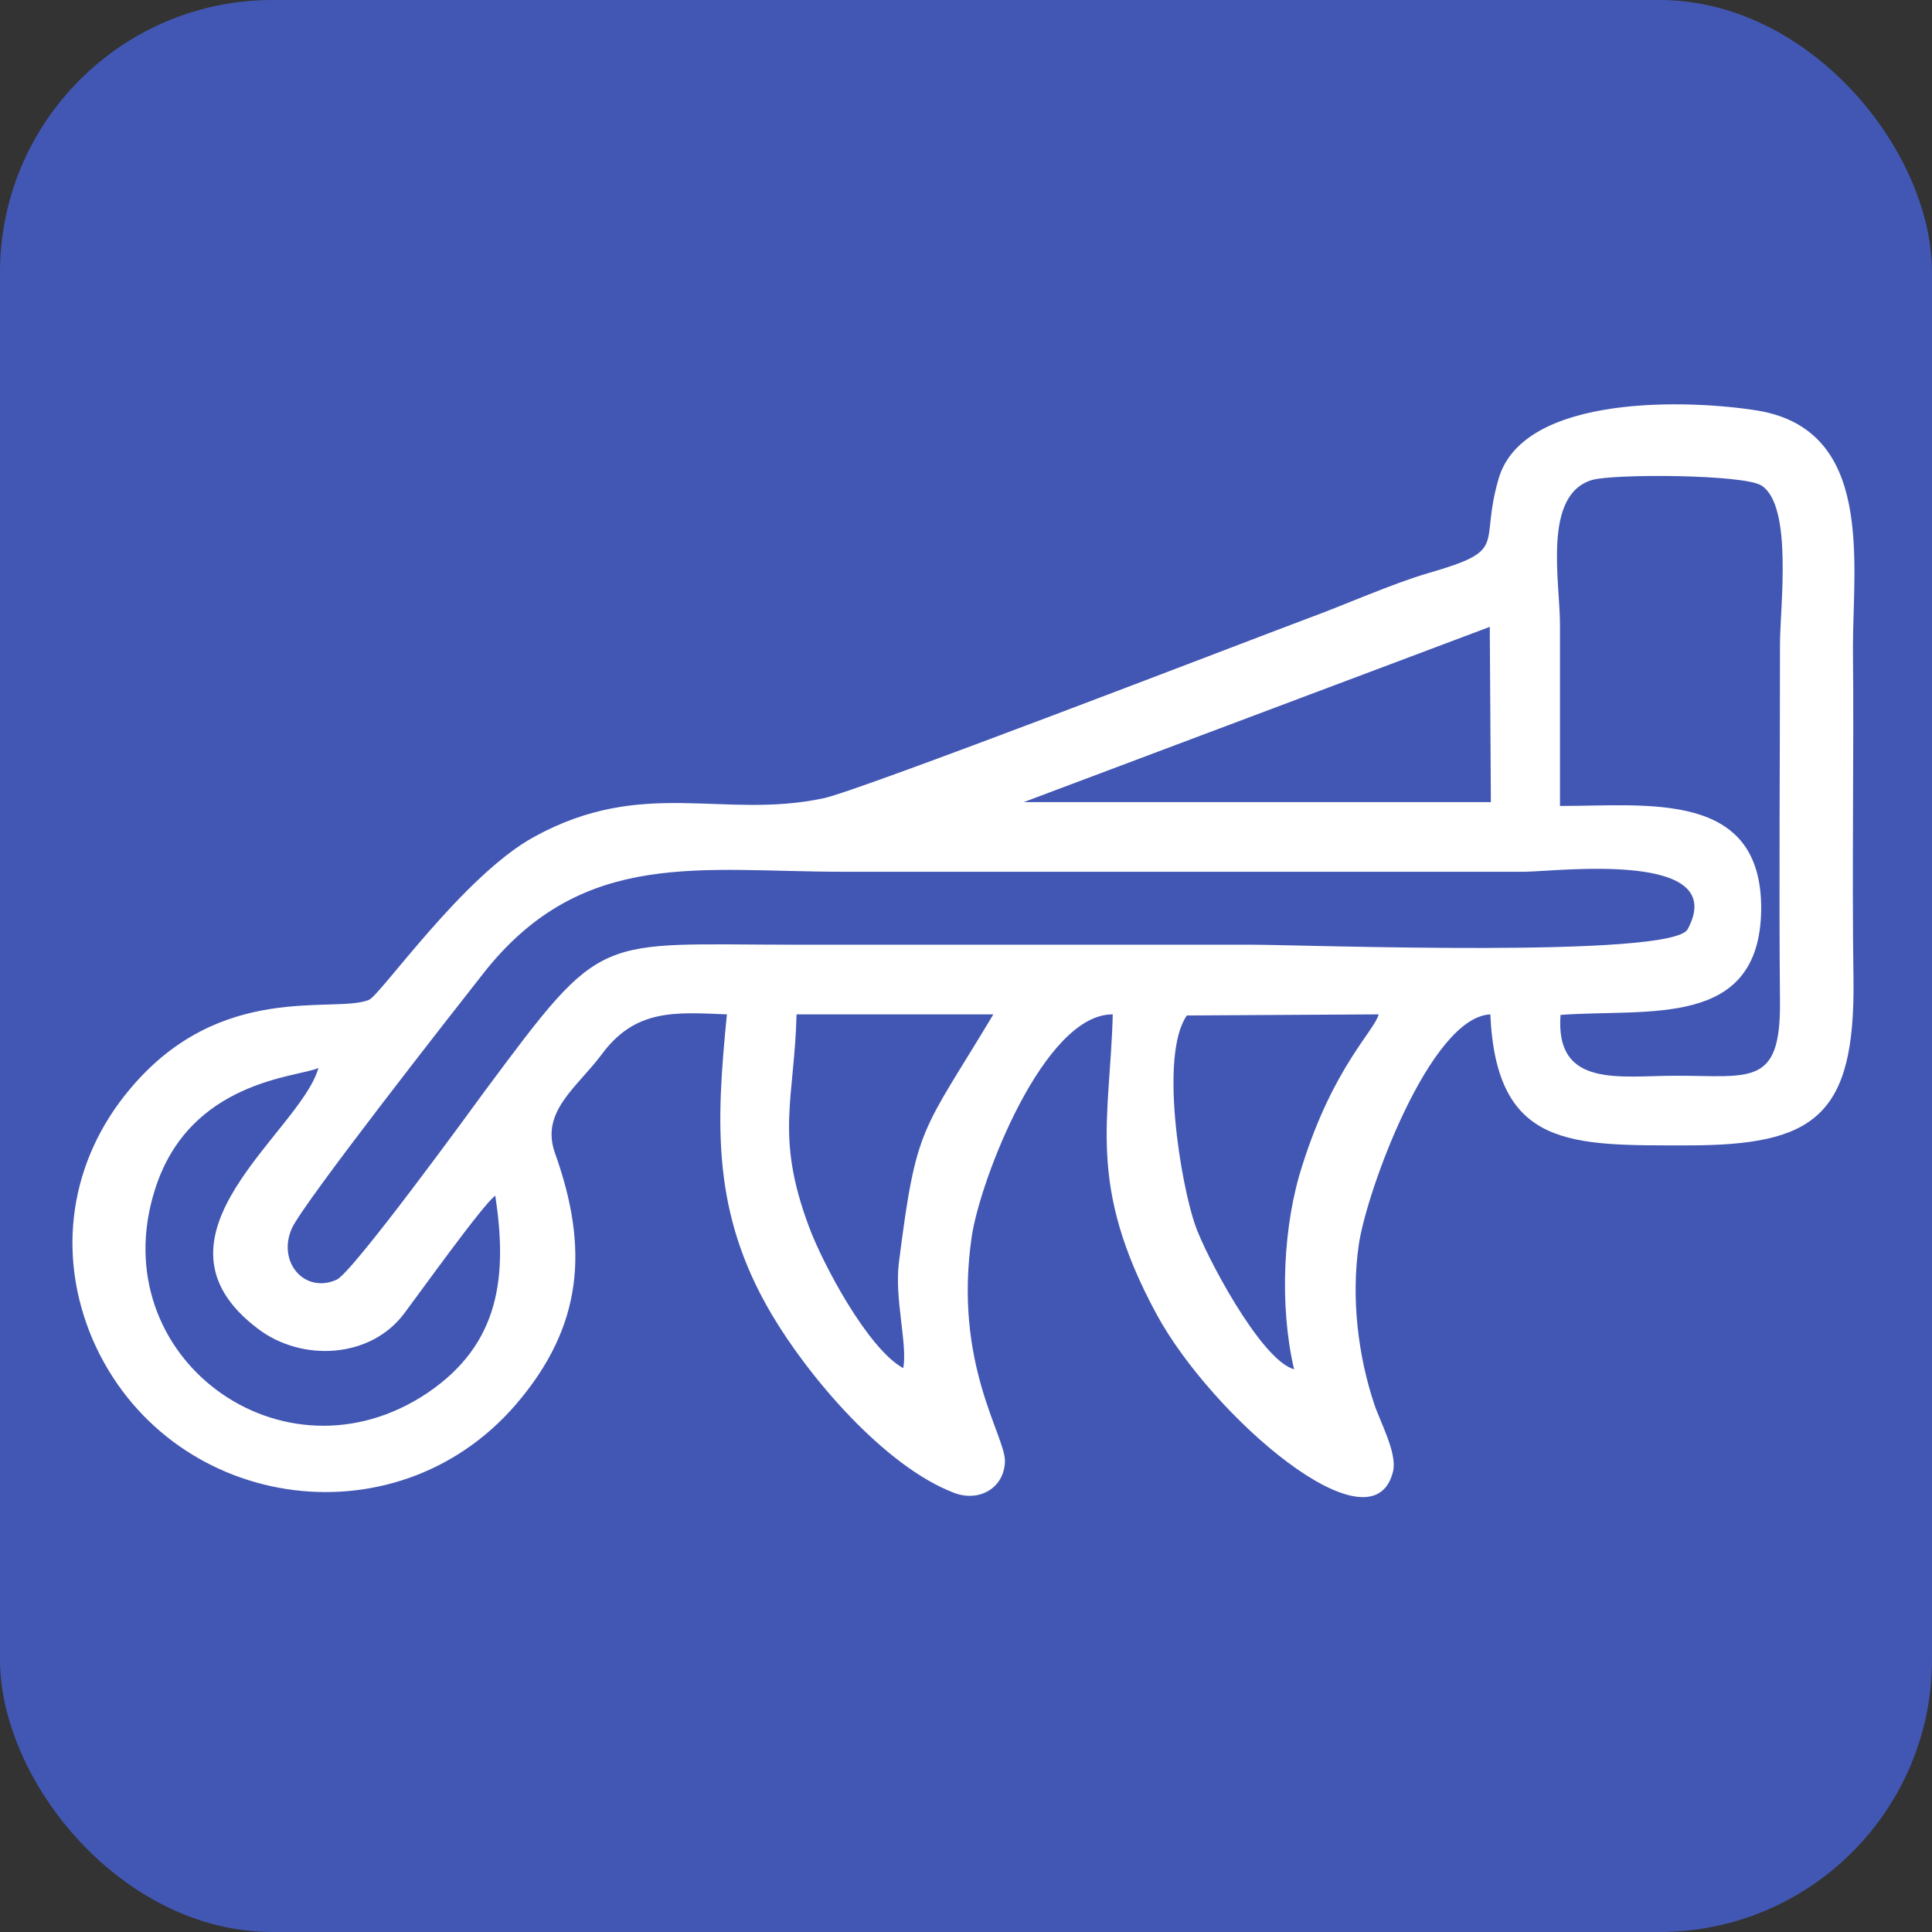
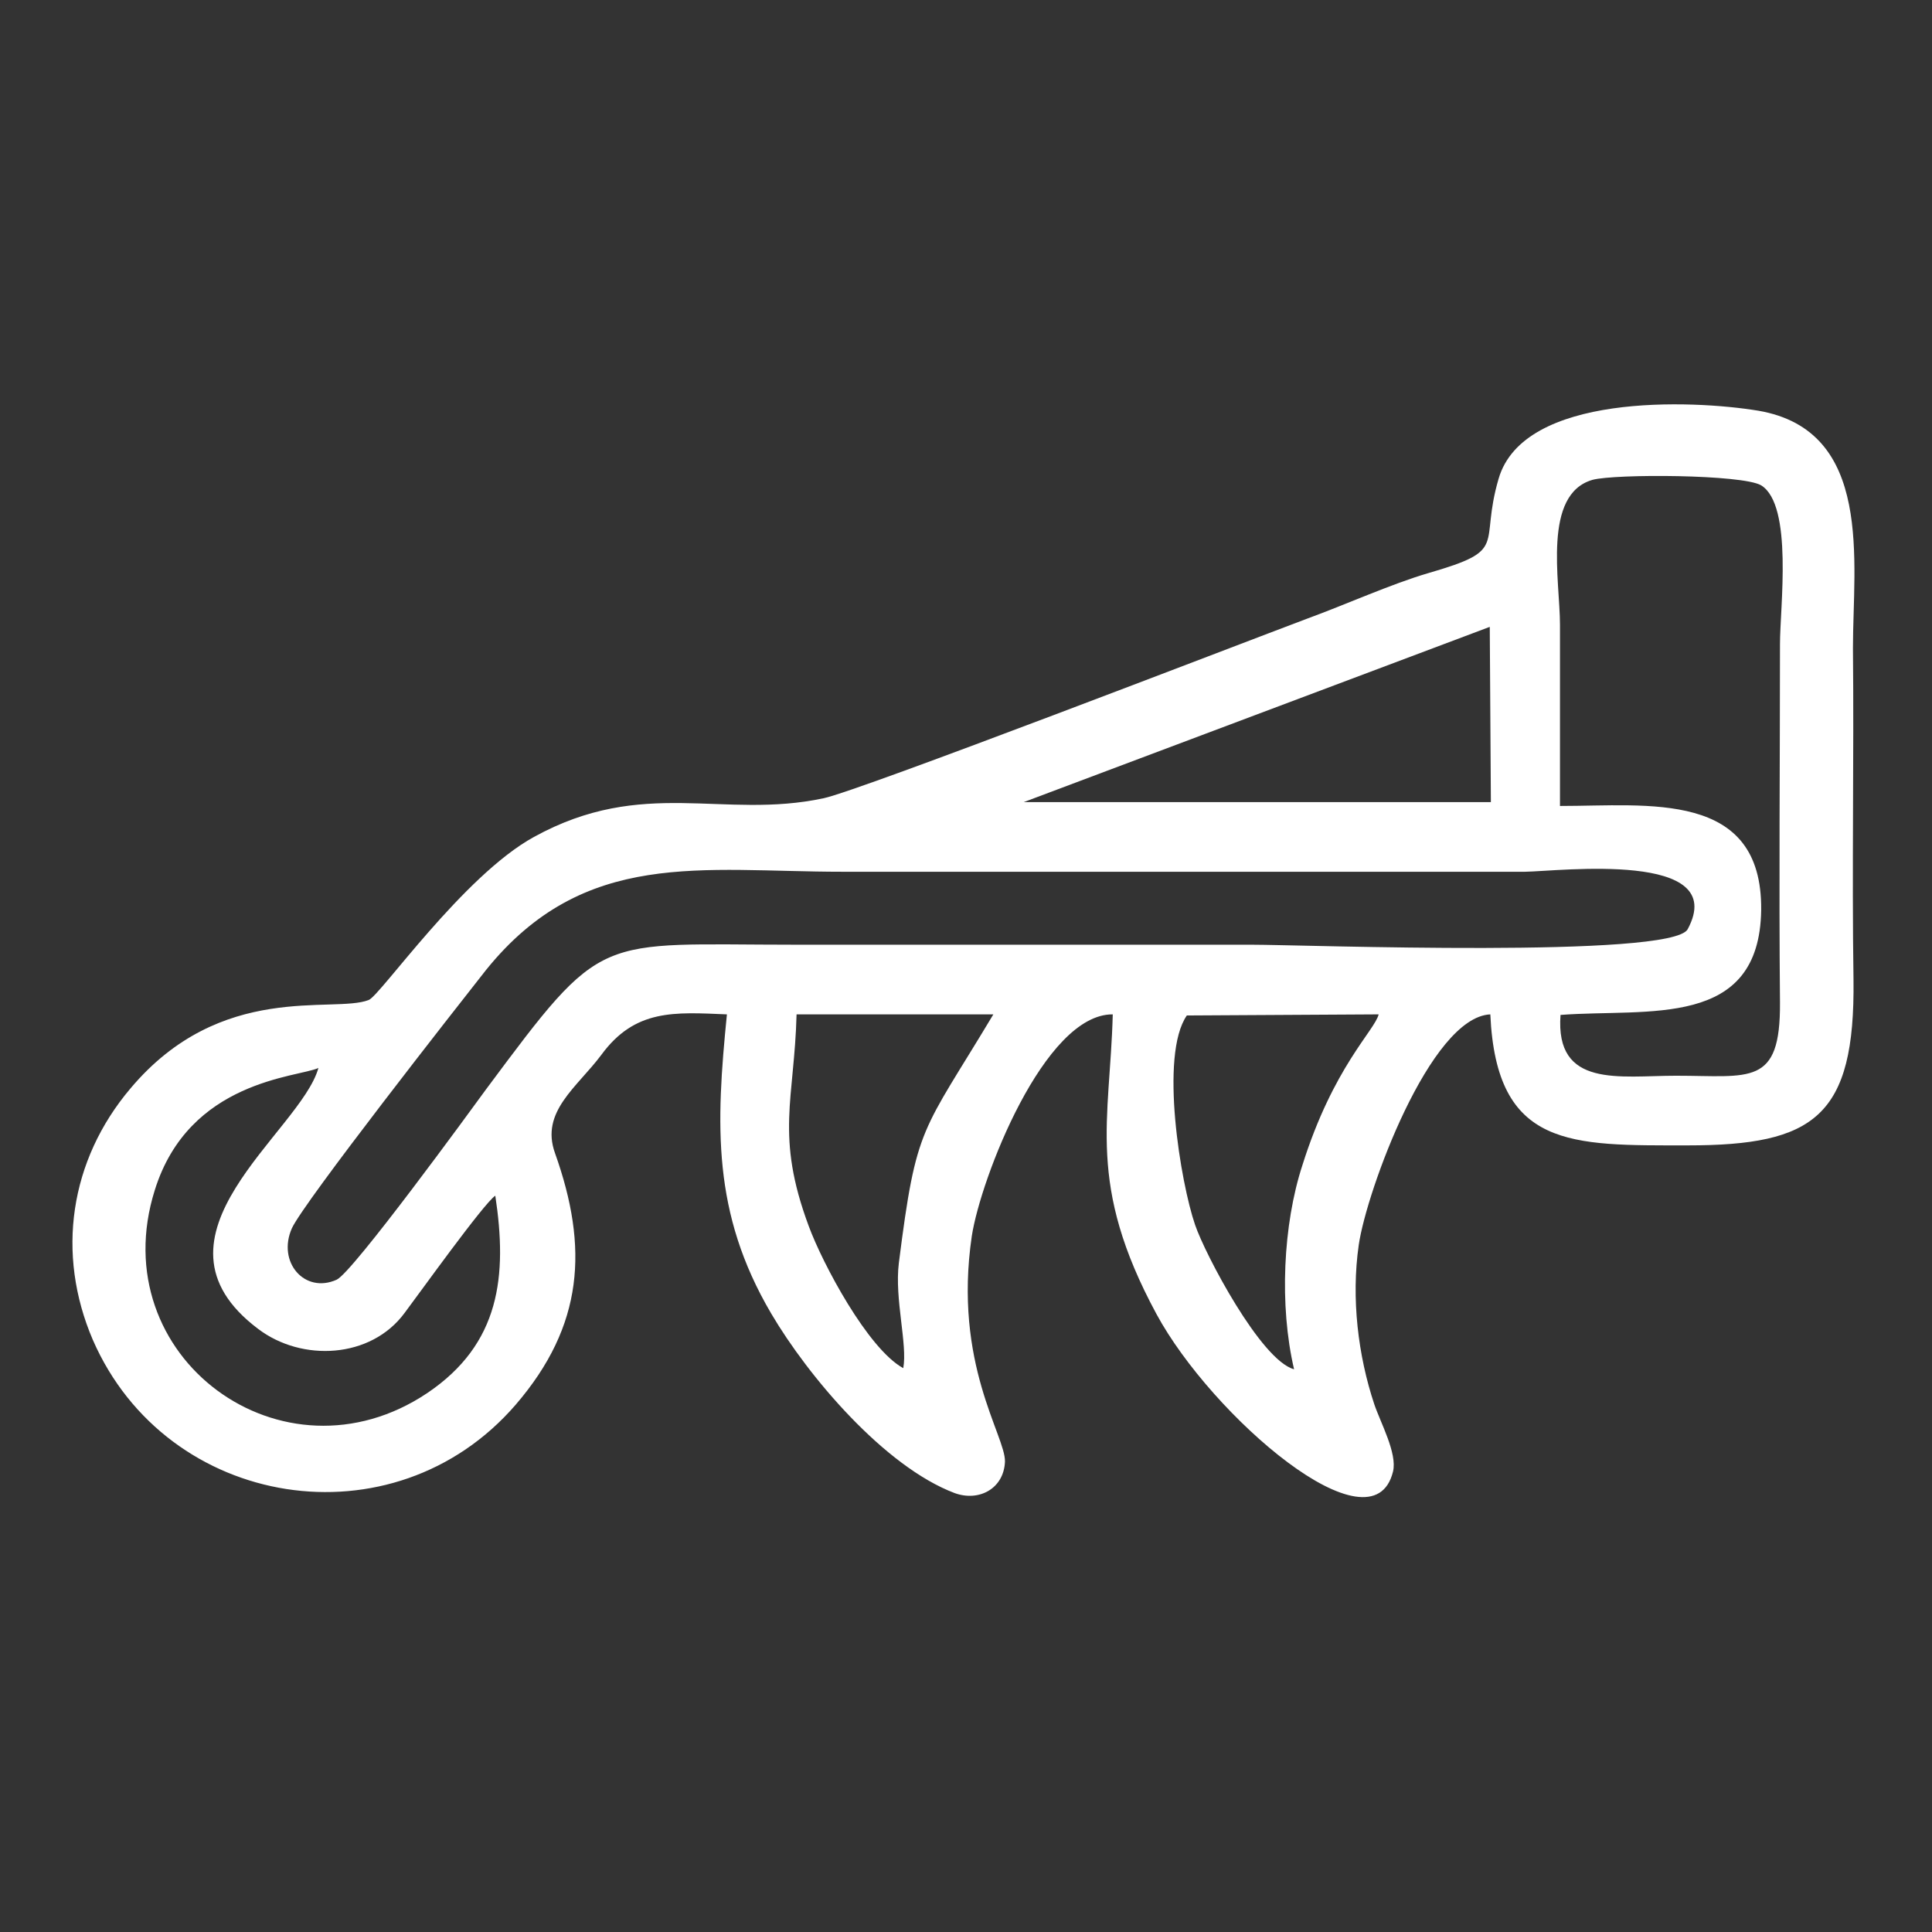
<svg xmlns="http://www.w3.org/2000/svg" xml:space="preserve" width="251px" height="251px" version="1.1" style="shape-rendering:geometricPrecision; text-rendering:geometricPrecision; image-rendering:optimizeQuality; fill-rule:evenodd; clip-rule:evenodd" viewBox="0 0 3495 3495">
  <rect x="0" y="0" width="3495" height="3495" fill="#333333" stroke="none" />
  <defs>
    <style type="text/css">
   
    .fil0 {fill:#4257B3}
    .fil1 {fill:white}
   
  </style>
  </defs>
  <g id="Layer_x0020_1">
-     <rect class="fil0" width="3495" height="3495" rx="493" ry="493" />
    <path class="fil1" d="M896 2163c22,145 9,268 -123,357 -261,175 -588,-65 -493,-367 62,-199 259,-204 296,-221 -32,116 -331,305 -109,472 79,60 204,54 265,-29 25,-33 143,-198 164,-212zm1445 314c-60,-16 -161,-208 -179,-261 -26,-75 -65,-307 -15,-379l347 -2c-7,29 -82,95 -138,273 -35,107 -42,254 -15,369zm-707 -2c-64,-35 -146,-189 -171,-257 -61,-164 -26,-229 -22,-383l356 0c-130,217 -139,197 -171,450 -8,65 16,147 8,190zm1419 -794c-29,53 -693,28 -789,28 -274,0 -549,0 -823,0 -366,0 -347,-27 -562,262 -27,37 -241,331 -270,344 -58,26 -108,-32 -81,-93 22,-48 299,-401 351,-467 178,-221 390,-178 645,-178l1235 0c62,-1 371,-39 294,104zm-231 -223c0,-109 0,-219 0,-328 0,-79 -32,-236 59,-262 41,-11 271,-10 305,10 58,36 34,221 34,287 0,216 -2,433 0,649 1,152 -54,132 -188,132 -102,0 -219,23 -209,-110 159,-12 360,26 363,-190 2,-217 -204,-188 -364,-188zm-127 -324l2 317 -7 0 -838 0 843 -317zm-1380 701c-20,200 -27,359 80,541 67,114 205,277 332,325 44,16 89,-8 91,-57 1,-47 -94,-177 -60,-408 16,-104 131,-402 255,-401 -5,192 -48,307 79,542 100,185 391,436 428,285 8,-33 -23,-89 -34,-122 -29,-87 -42,-191 -28,-288 14,-97 129,-412 238,-417 11,243 146,237 357,237 229,0 303,-52 300,-300 -3,-199 1,-400 -1,-600 0,-155 38,-393 -171,-429 -121,-20 -425,-32 -470,123 -36,123 21,128 -128,171 -65,19 -152,58 -218,82 -125,47 -809,311 -875,325 -182,39 -326,-39 -524,70 -128,70 -278,287 -299,295 -64,25 -267,-35 -431,160 -110,130 -135,299 -68,455 134,307 544,373 765,117 123,-143 132,-284 71,-455 -27,-75 40,-119 84,-178 61,-83 132,-77 227,-73z" />
  </g>
</svg>